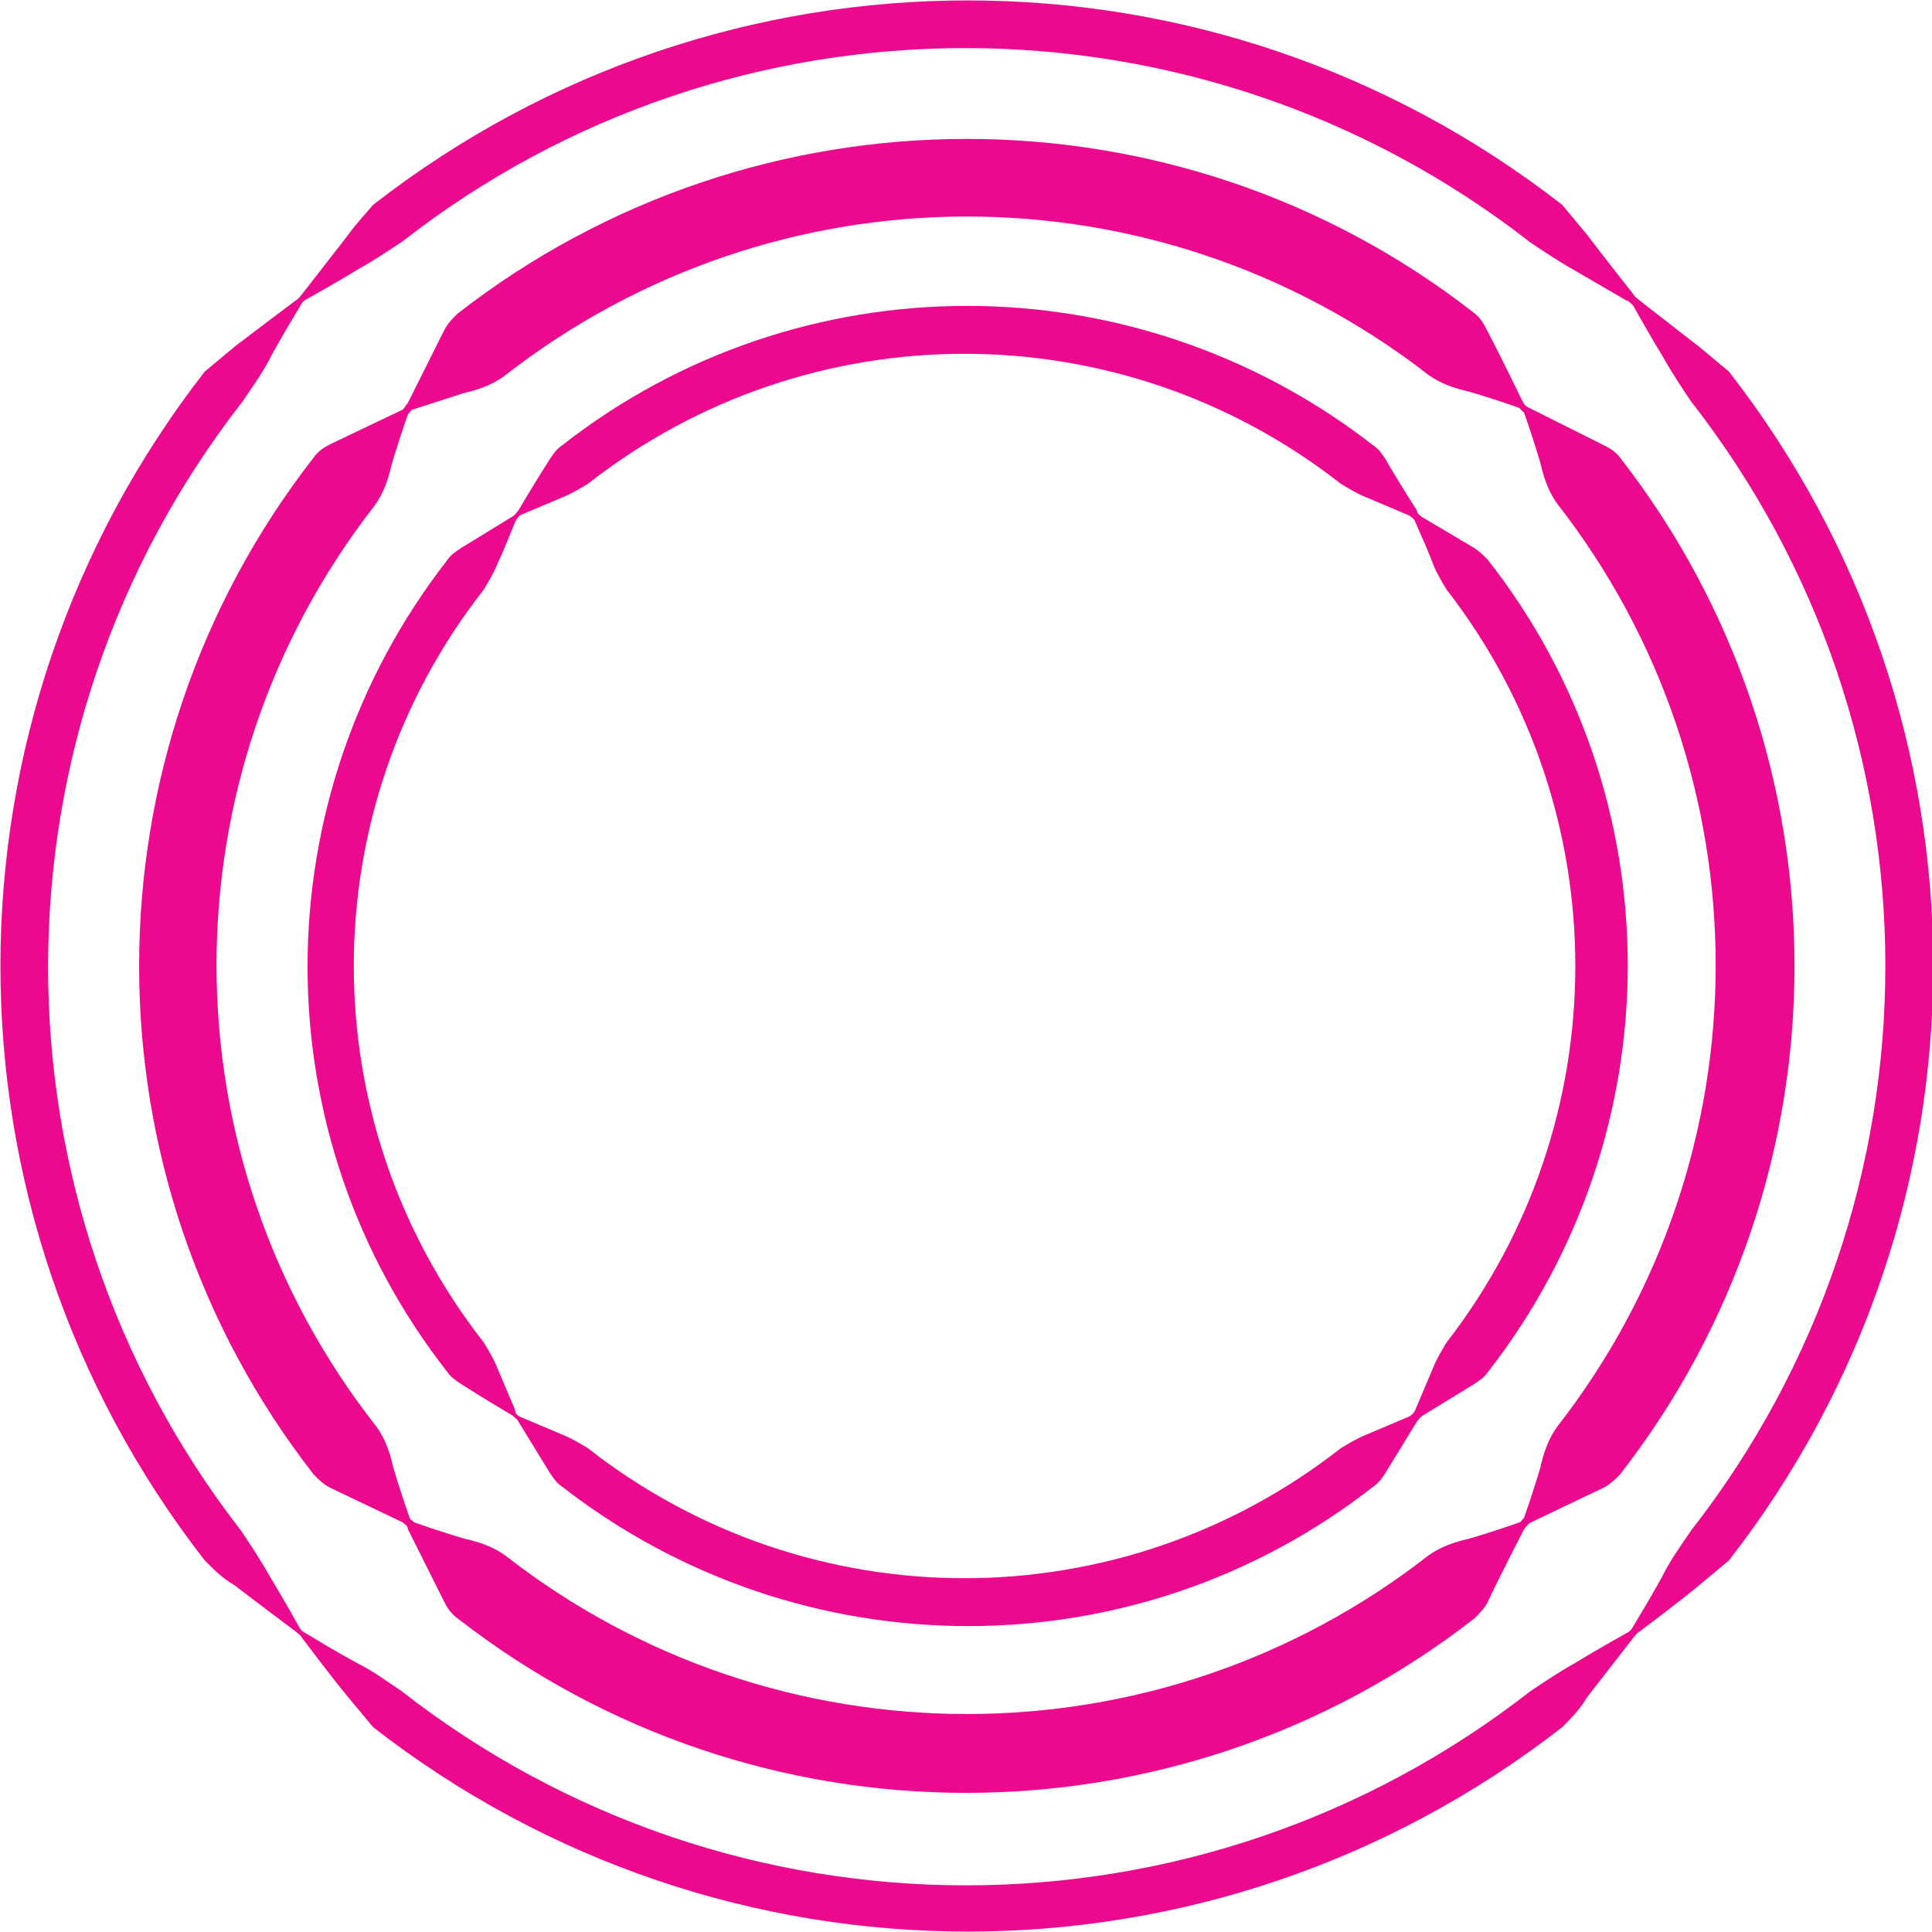
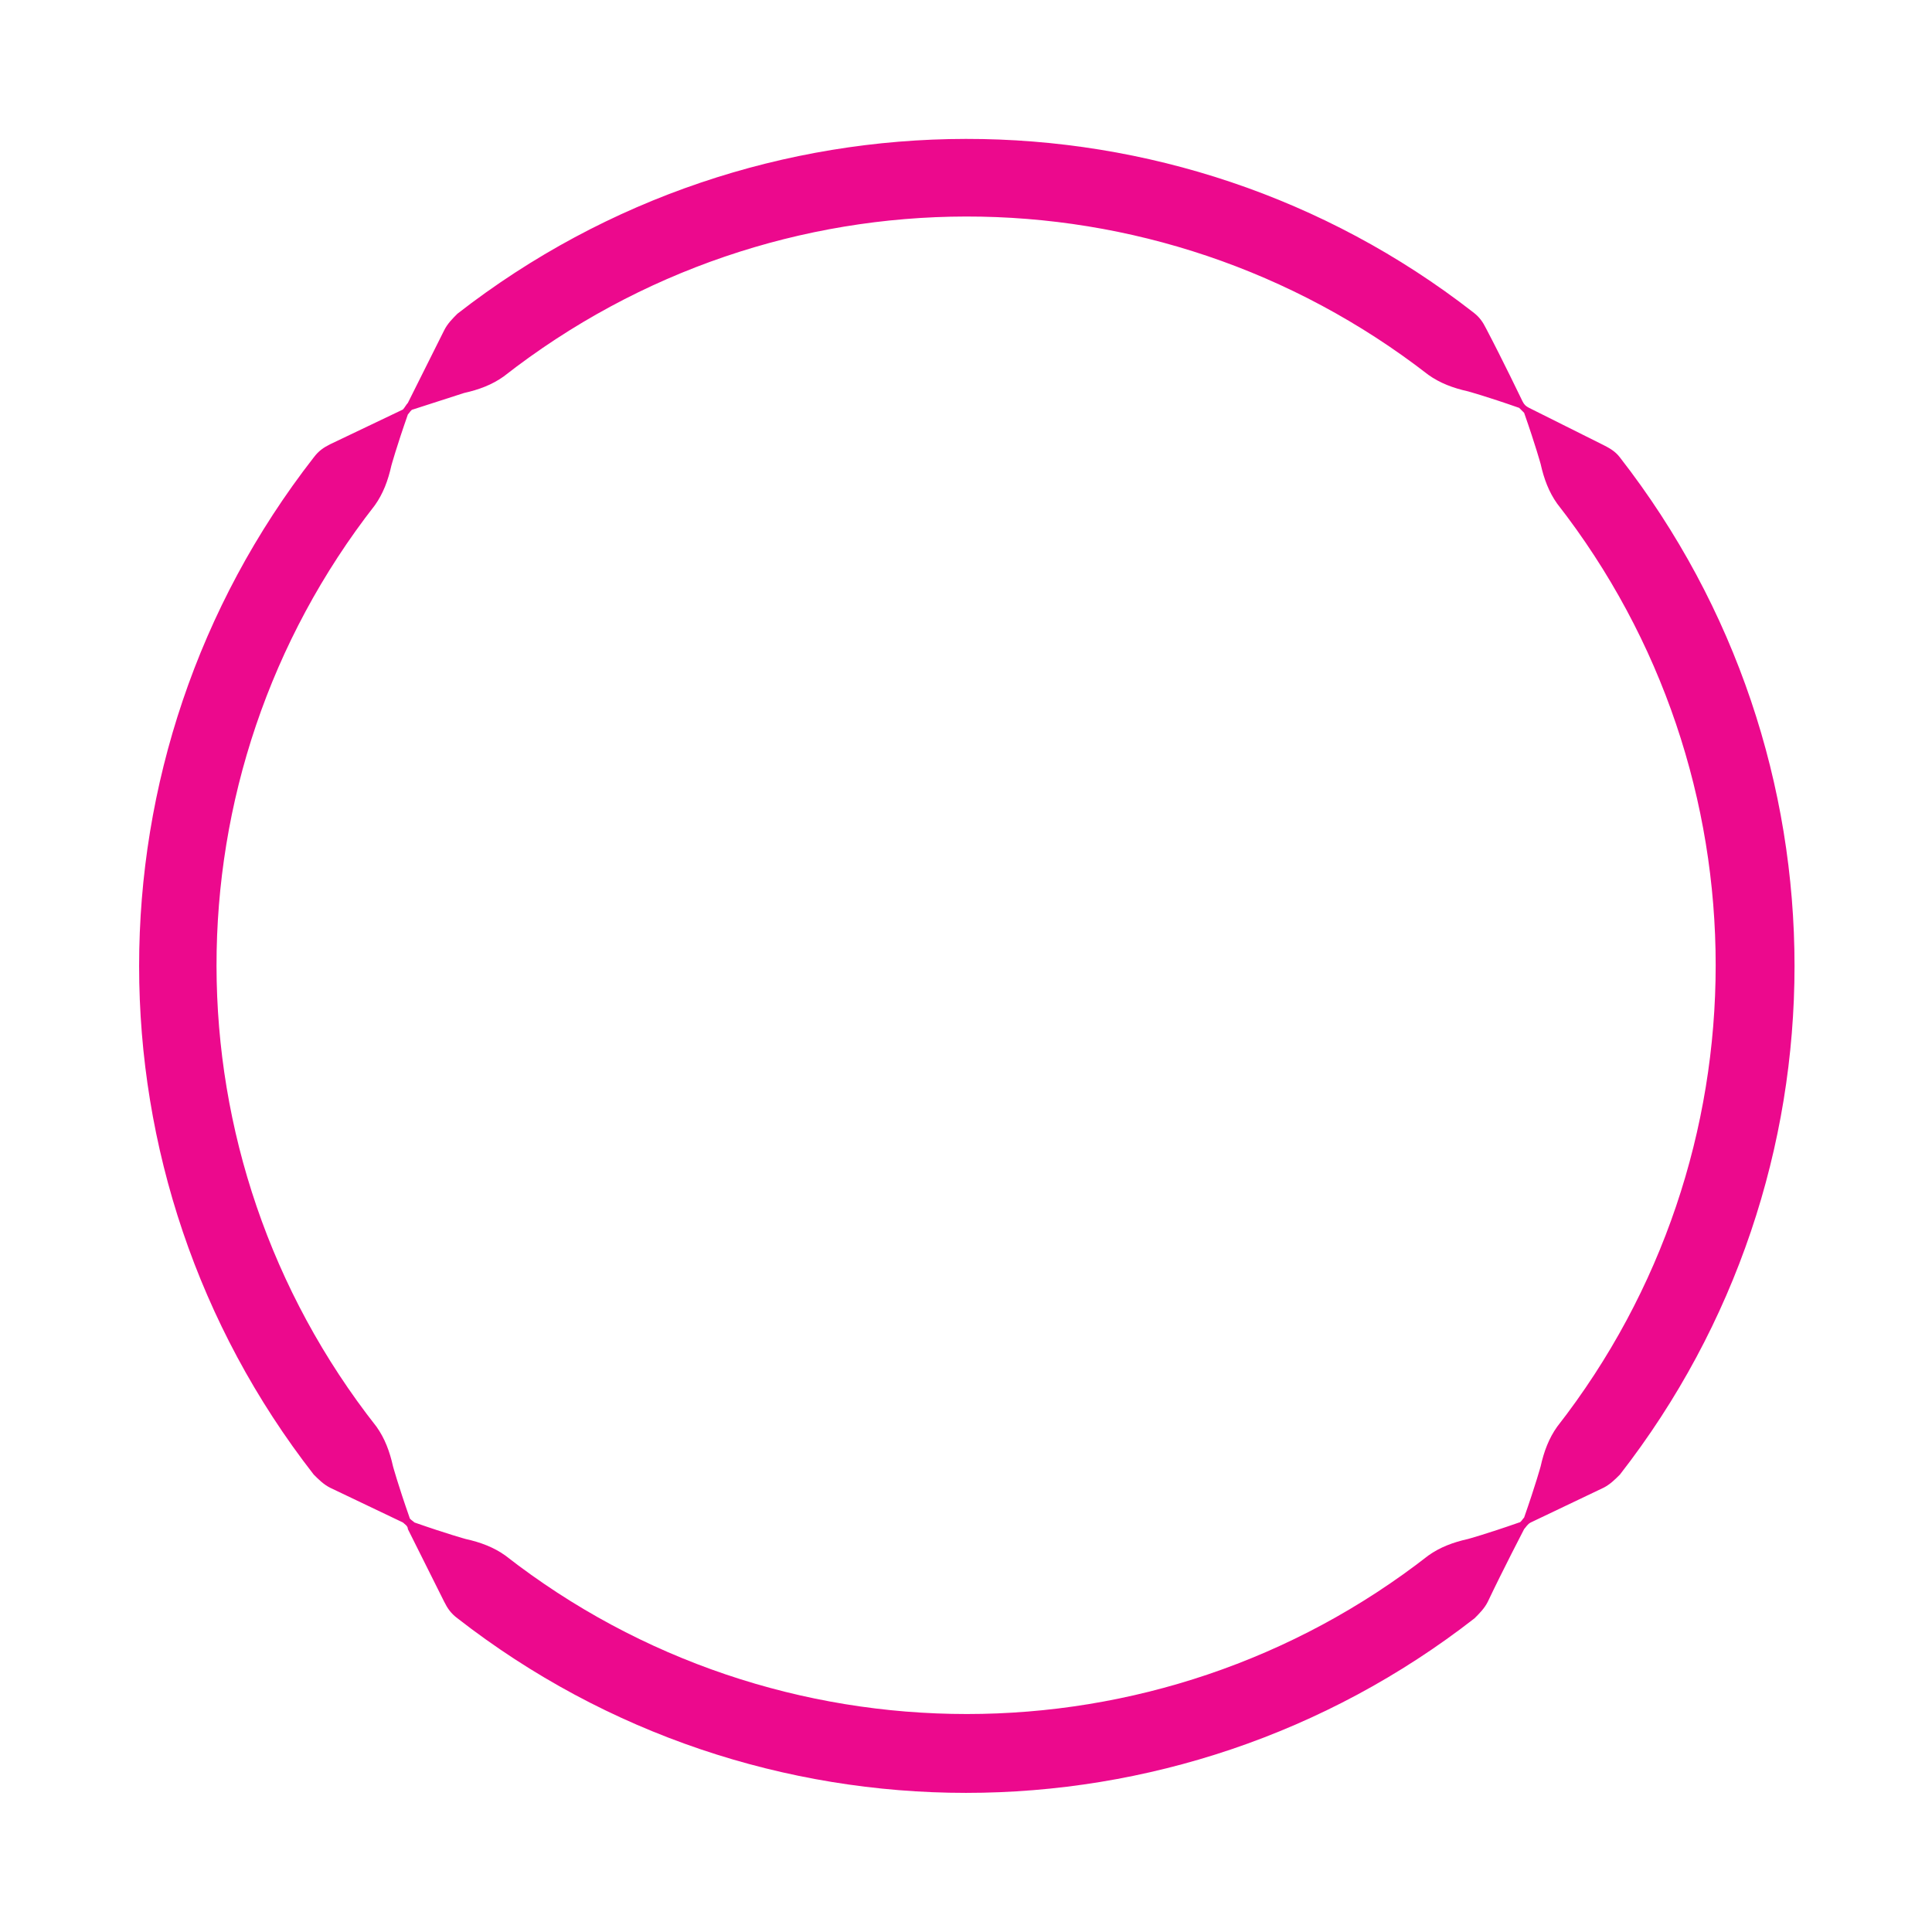
<svg xmlns="http://www.w3.org/2000/svg" version="1.1" id="Layer_1" x="0px" y="0px" viewBox="0 0 117 117" style="enable-background:new 0 0 117 117;" xml:space="preserve">
  <style type="text/css">
  .st0{fill:#EC098D;}
 </style>
  <g>
-     <path class="st0" d="M102.9,21c-1.3-1-3.6-2.8-3.6-2.8c-0.1-0.1-0.3-0.2-0.4-0.4c0,0-1.9-2.4-2.8-3.6c-0.5-0.6-1-1.2-1.5-1.8   c-21.2-16.5-50.8-16.5-72,0c-0.5,0.6-1,1.1-1.5,1.8c-1,1.3-2.8,3.6-2.8,3.6c-0.1,0.1-0.2,0.3-0.4,0.4c0,0-2.4,1.8-3.7,2.8   c-0.6,0.5-1.2,1-1.8,1.5c-16.5,21.2-16.5,50.8,0,72l0,0c0.6,0.6,1.1,1.1,1.8,1.5c1.3,1,3.7,2.8,3.7,2.8c0.1,0.1,0.3,0.2,0.4,0.4   c0,0,1.8,2.4,2.8,3.6c0.5,0.6,1,1.2,1.5,1.8c21.2,16.5,50.8,16.5,72,0c0.5-0.5,1.1-1.1,1.5-1.8c1-1.3,2.8-3.6,2.8-3.6   c0.1-0.1,0.2-0.3,0.4-0.4c0,0,2.4-1.8,3.6-2.8c0.6-0.5,1.2-1,1.8-1.5c16.5-21.2,16.5-50.8,0-72C104.1,22,103.5,21.5,102.9,21    M98.9,18.5c1,1.8,1.8,3.1,1.8,3.1c0.5,0.9,1.1,1.8,1.7,2.7c15.7,20.1,15.7,48.3,0,68.4c-0.6,0.9-1.2,1.7-1.7,2.7   c0,0-0.7,1.3-1.8,3.1c-0.1,0.2-0.2,0.3-0.4,0.4c-1.8,1-3.1,1.8-3.1,1.8c-0.9,0.5-1.8,1.1-2.7,1.7c-20.1,15.7-48.3,15.7-68.4,0   c-0.9-0.6-1.7-1.2-2.7-1.7c0,0-1.3-0.7-3.1-1.8c-0.2-0.1-0.3-0.2-0.4-0.4c-1-1.8-1.8-3.1-1.8-3.1c-0.5-0.9-1.1-1.8-1.7-2.7l0,0   C-1,72.6-1,44.4,14.7,24.3c0.6-0.9,1.2-1.7,1.7-2.7c0,0,0.7-1.3,1.8-3.1c0.1-0.2,0.2-0.3,0.4-0.4c1.8-1,3.1-1.8,3.1-1.8   c0.9-0.5,1.8-1.1,2.7-1.7C44.4-1,72.6-1,92.7,14.7c0.9,0.6,1.8,1.2,2.7,1.7l3.1,1.8C98.6,18.2,98.8,18.4,98.9,18.5">
-   </path>
    <path class="st0" d="M97,26.9l-4.4-2.2c-0.2-0.1-0.3-0.2-0.4-0.4c0,0-1.2-2.5-2.2-4.4c-0.2-0.4-0.4-0.7-0.8-1   C71.2,4.9,45.8,4.9,27.7,19c-0.3,0.3-0.6,0.6-0.8,1l-2.2,4.4c-0.1,0.1-0.2,0.3-0.3,0.4L20,26.9c-0.4,0.2-0.7,0.4-1,0.8   C4.9,45.8,4.9,71.2,19,89.3l0,0c0.3,0.3,0.6,0.6,1,0.8l4.4,2.1c0.1,0.1,0.3,0.2,0.3,0.4l2.2,4.4c0.2,0.4,0.4,0.7,0.8,1   c18.1,14.1,43.5,14.1,61.6,0c0.3-0.3,0.6-0.6,0.8-1c0.9-1.9,2.2-4.4,2.2-4.4c0.1-0.1,0.2-0.3,0.4-0.4l4.4-2.1   c0.4-0.2,0.7-0.5,1-0.8c14.1-18.1,14.1-43.5,0-61.6l0,0C97.8,27.3,97.4,27.1,97,26.9 M92.3,25c0.7,2,1,3.1,1,3.1   c0.2,0.9,0.5,1.7,1,2.4l0,0c12.8,16.4,12.8,39.5,0,55.9c-0.5,0.7-0.8,1.5-1,2.4c0,0-0.3,1.1-1,3.1c-0.1,0.1-0.2,0.3-0.3,0.3   c-2,0.7-3.1,1-3.1,1c-0.9,0.2-1.7,0.5-2.4,1c-16.4,12.8-39.5,12.8-55.9,0c-0.7-0.5-1.5-0.8-2.4-1c0,0-1.1-0.3-3.1-1   c-0.1-0.1-0.3-0.2-0.3-0.3c-0.7-2-1-3.1-1-3.1c-0.2-0.9-0.5-1.7-1-2.4l0,0C9.9,70,9.9,47,22.7,30.6c0.5-0.7,0.8-1.5,1-2.4   c0,0,0.3-1.1,1-3.1c0.1-0.1,0.2-0.3,0.3-0.3l3.1-1c0.9-0.2,1.7-0.5,2.4-1C47,9.9,70,9.9,86.5,22.7c0.7,0.5,1.5,0.8,2.4,1   c0,0,1.1,0.3,3.1,1C92.1,24.8,92.2,24.9,92.3,25">
-   </path>
-     <path class="st0" d="M89.3,33.2l-3.2-1.9c-0.1-0.1-0.3-0.2-0.3-0.4c0,0-1.1-1.7-1.9-3.1c-0.2-0.3-0.4-0.6-0.7-0.8   c-14.5-11.3-34.8-11.3-49.2,0l0,0c-0.3,0.2-0.5,0.5-0.7,0.8c-0.9,1.4-1.9,3.1-1.9,3.1c-0.1,0.1-0.2,0.3-0.4,0.4l-3.1,1.9   c-0.3,0.2-0.6,0.4-0.8,0.7c-11.3,14.5-11.3,34.8,0,49.2l0,0c0.2,0.3,0.5,0.5,0.8,0.7c1.4,0.9,3.1,1.9,3.1,1.9   c0.1,0.1,0.3,0.2,0.4,0.4l1.9,3.1c0.2,0.3,0.4,0.6,0.7,0.8c14.5,11.3,34.8,11.3,49.2,0c0.3-0.2,0.5-0.5,0.7-0.8l1.9-3.1   c0.1-0.1,0.2-0.3,0.4-0.4l3.1-1.9c0.3-0.2,0.6-0.4,0.8-0.7c11.3-14.5,11.3-34.8,0-49.2l0,0C89.8,33.6,89.6,33.4,89.3,33.2    M85.7,31.6c0.9,2,1.1,2.6,1.1,2.6c0.2,0.5,0.5,1,0.8,1.5l0,0c10.4,13.4,10.4,32.2,0,45.6c-0.3,0.5-0.6,1-0.8,1.5l-1.1,2.6   c-0.1,0.2-0.2,0.3-0.4,0.4l-2.6,1.1c-0.5,0.2-1,0.5-1.5,0.8c-13.4,10.5-32.2,10.5-45.6,0c-0.5-0.3-1-0.6-1.5-0.8l-2.6-1.1   c-0.2-0.1-0.3-0.2-0.3-0.4l-1.1-2.6c-0.2-0.5-0.5-1-0.8-1.5l0,0c-10.5-13.4-10.5-32.2,0-45.6c0.3-0.5,0.6-1,0.8-1.5   c0,0,0.3-0.6,1.1-2.6c0.1-0.2,0.2-0.3,0.3-0.4l2.6-1.1c0.5-0.2,1-0.5,1.5-0.8c13.4-10.5,32.2-10.5,45.6,0c0.5,0.3,1,0.6,1.5,0.8   l2.6,1.1C85.5,31.3,85.7,31.5,85.7,31.6">
  </path>
  </g>
</svg>